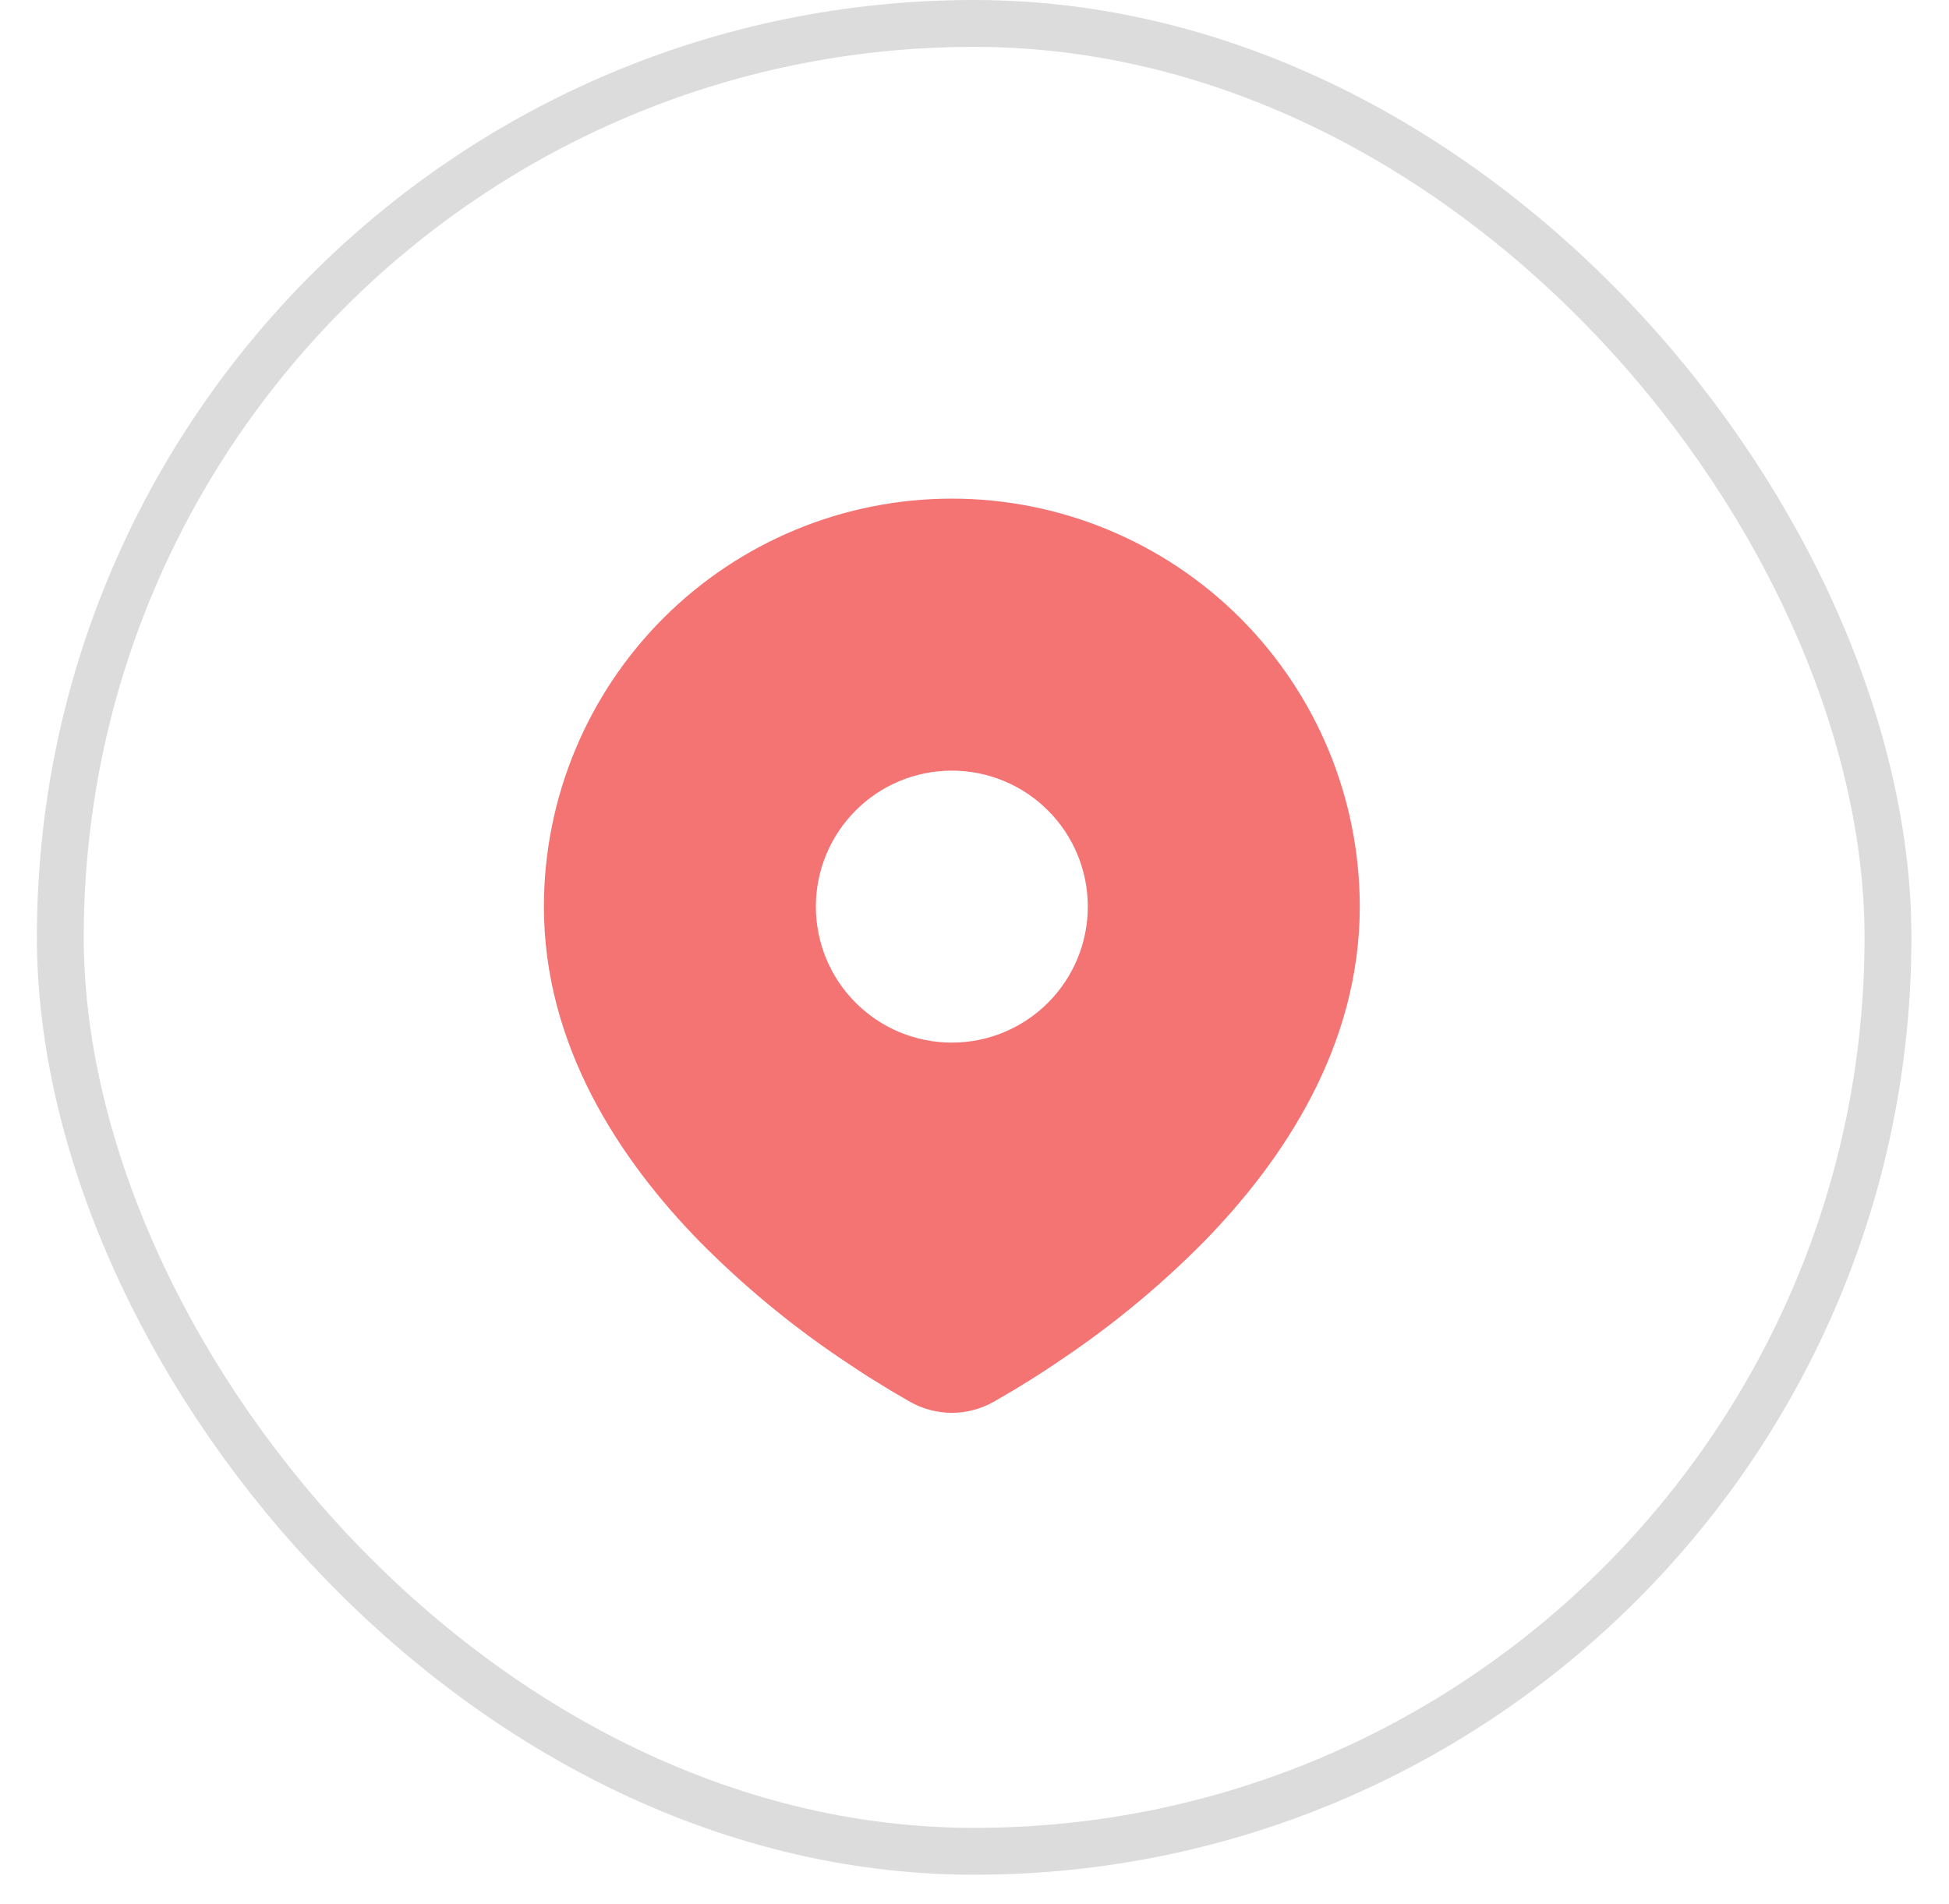
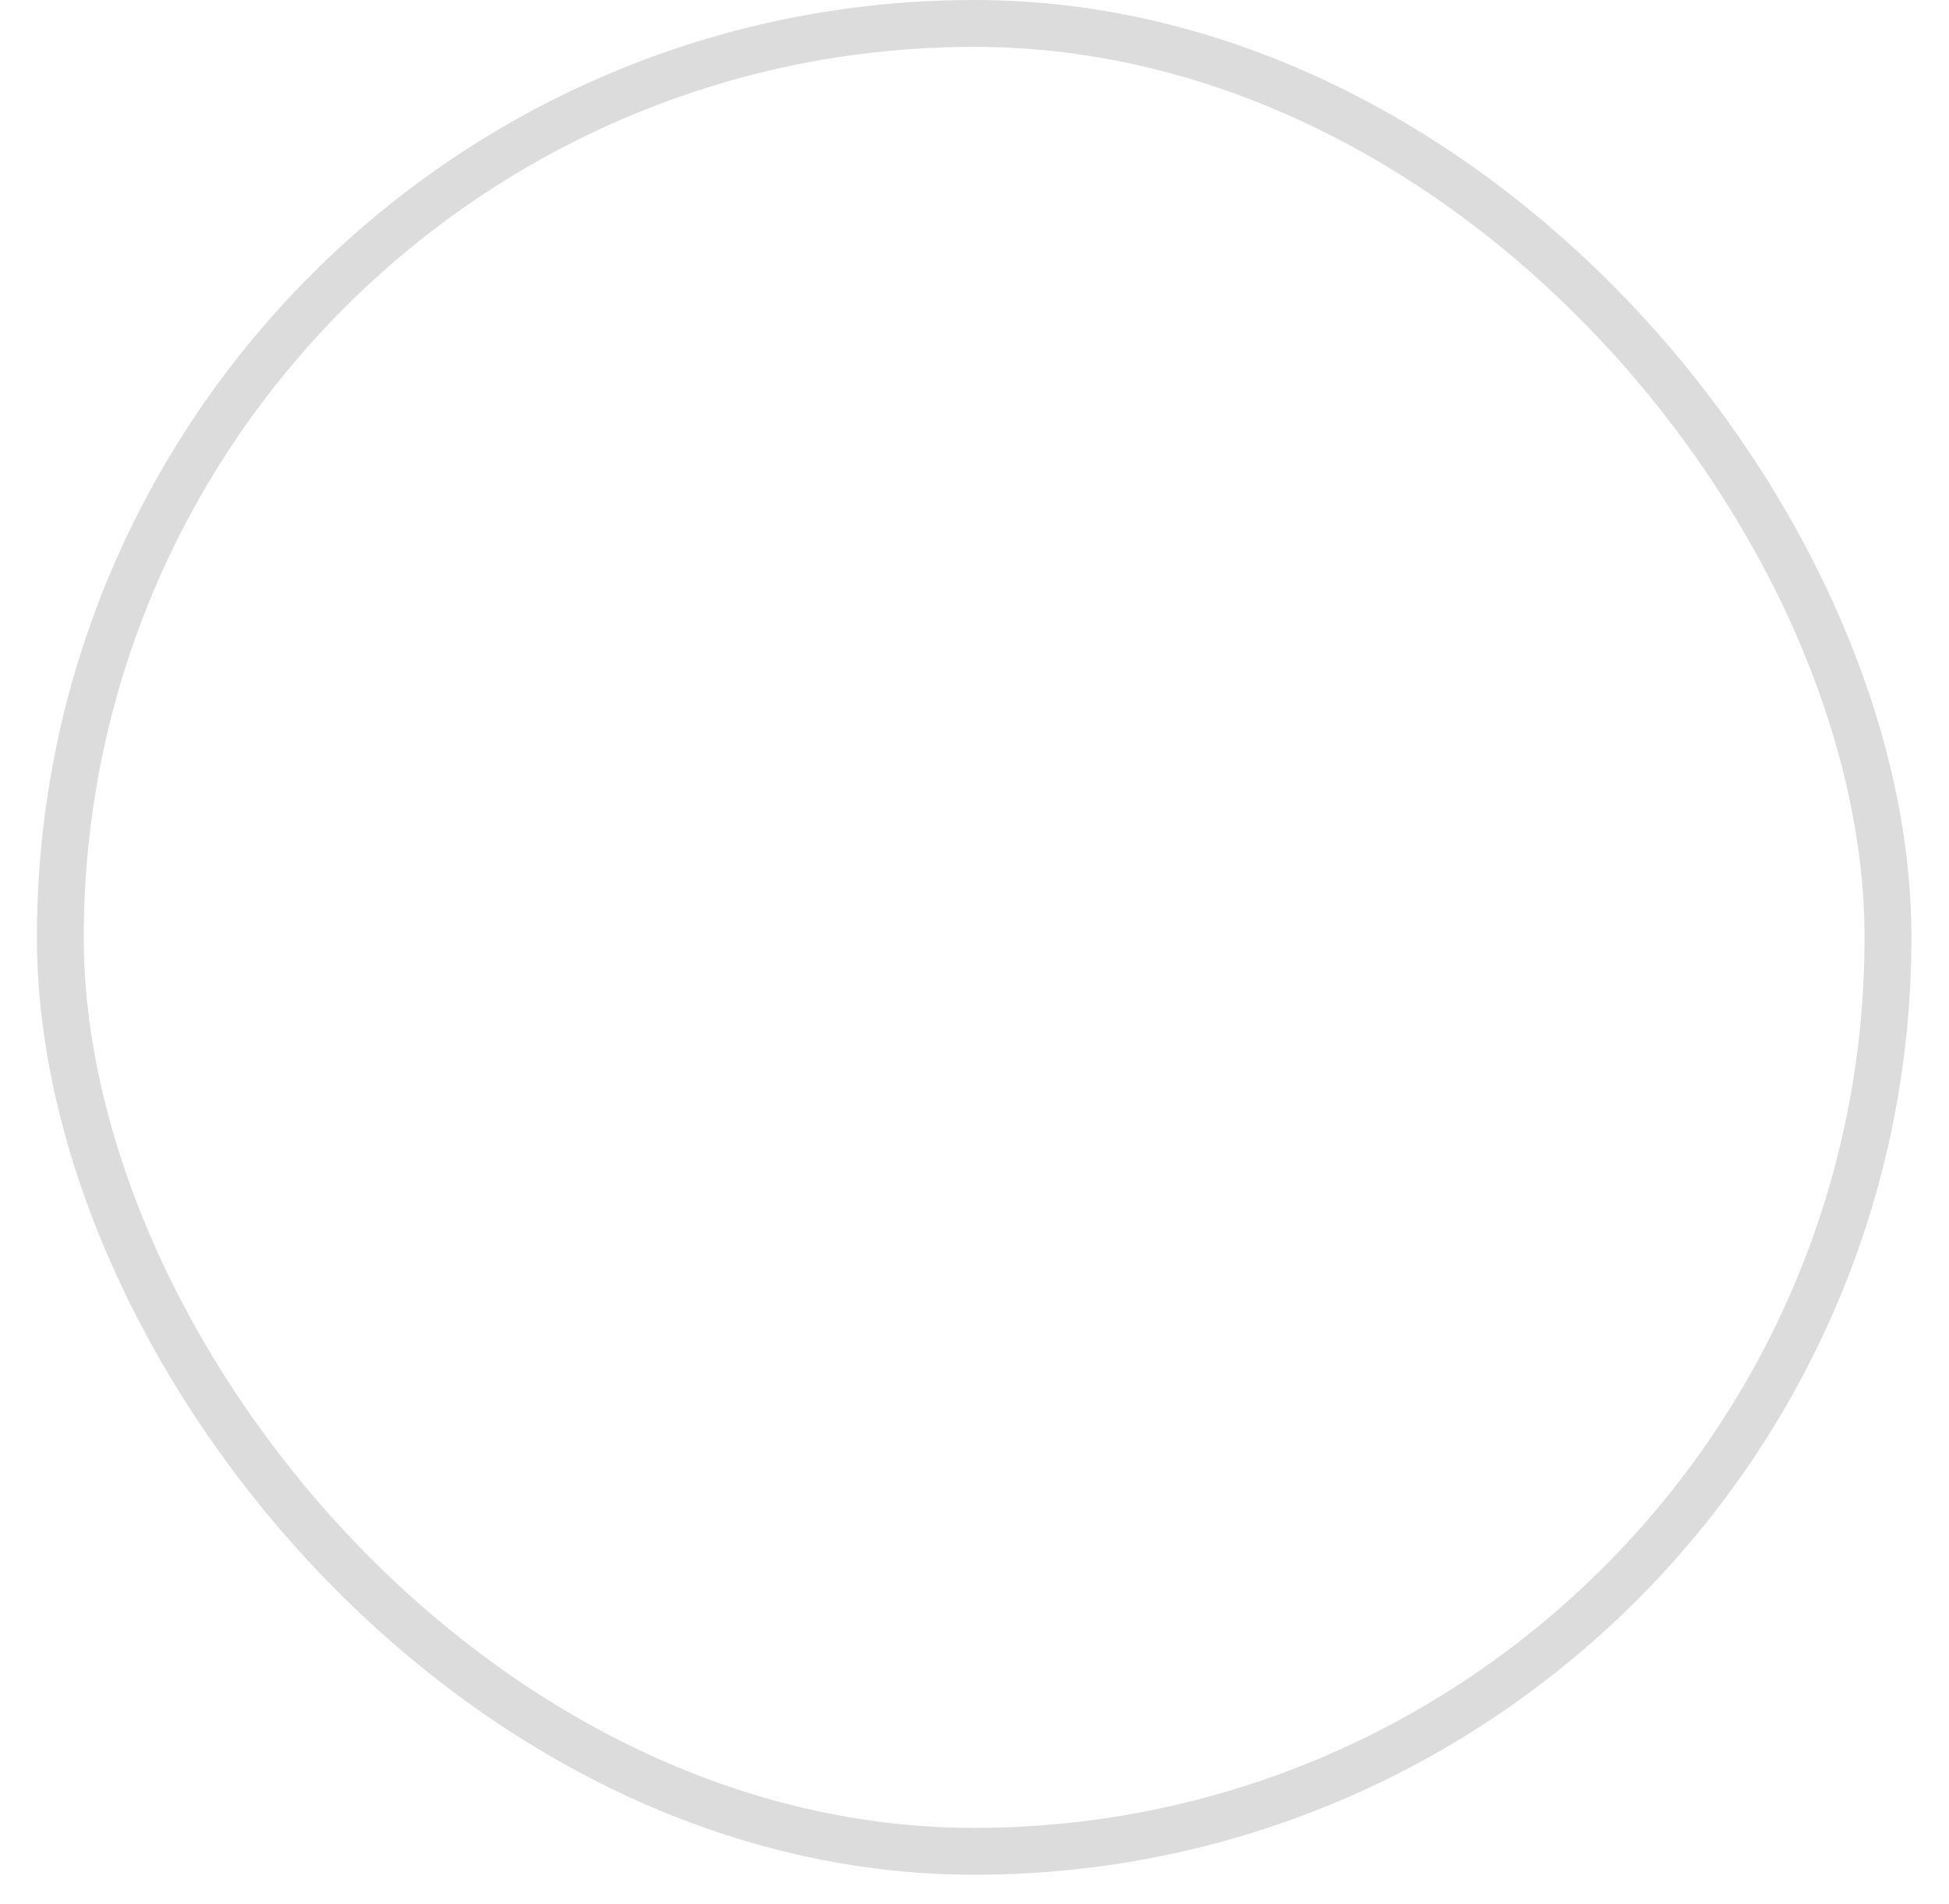
<svg xmlns="http://www.w3.org/2000/svg" width="43" height="42" viewBox="0 0 43 42" fill="none">
  <rect x="1.331" y="0.517" width="40.323" height="40.323" rx="20.162" stroke="#DCDCDC" stroke-width="1.034" />
-   <path d="M21 11C23.387 11 25.676 11.948 27.364 13.636C29.052 15.324 30 17.613 30 20C30 23.074 28.324 25.59 26.558 27.395C25.676 28.287 24.713 29.096 23.682 29.811L23.256 30.101L23.056 30.234L22.679 30.474L22.343 30.679L21.927 30.921C21.645 31.082 21.325 31.167 21 31.167C20.675 31.167 20.355 31.082 20.073 30.921L19.657 30.679L19.137 30.359L18.945 30.234L18.535 29.961C17.423 29.209 16.387 28.349 15.442 27.395C13.676 25.589 12 23.074 12 20C12 17.613 12.948 15.324 14.636 13.636C16.324 11.948 18.613 11 21 11ZM21 17C20.606 17 20.216 17.078 19.852 17.228C19.488 17.379 19.157 17.6 18.879 17.879C18.6 18.157 18.379 18.488 18.228 18.852C18.078 19.216 18 19.606 18 20C18 20.394 18.078 20.784 18.228 21.148C18.379 21.512 18.6 21.843 18.879 22.121C19.157 22.4 19.488 22.621 19.852 22.772C20.216 22.922 20.606 23 21 23C21.796 23 22.559 22.684 23.121 22.121C23.684 21.559 24 20.796 24 20C24 19.204 23.684 18.441 23.121 17.879C22.559 17.316 21.796 17 21 17Z" fill="#F47373" />
</svg>